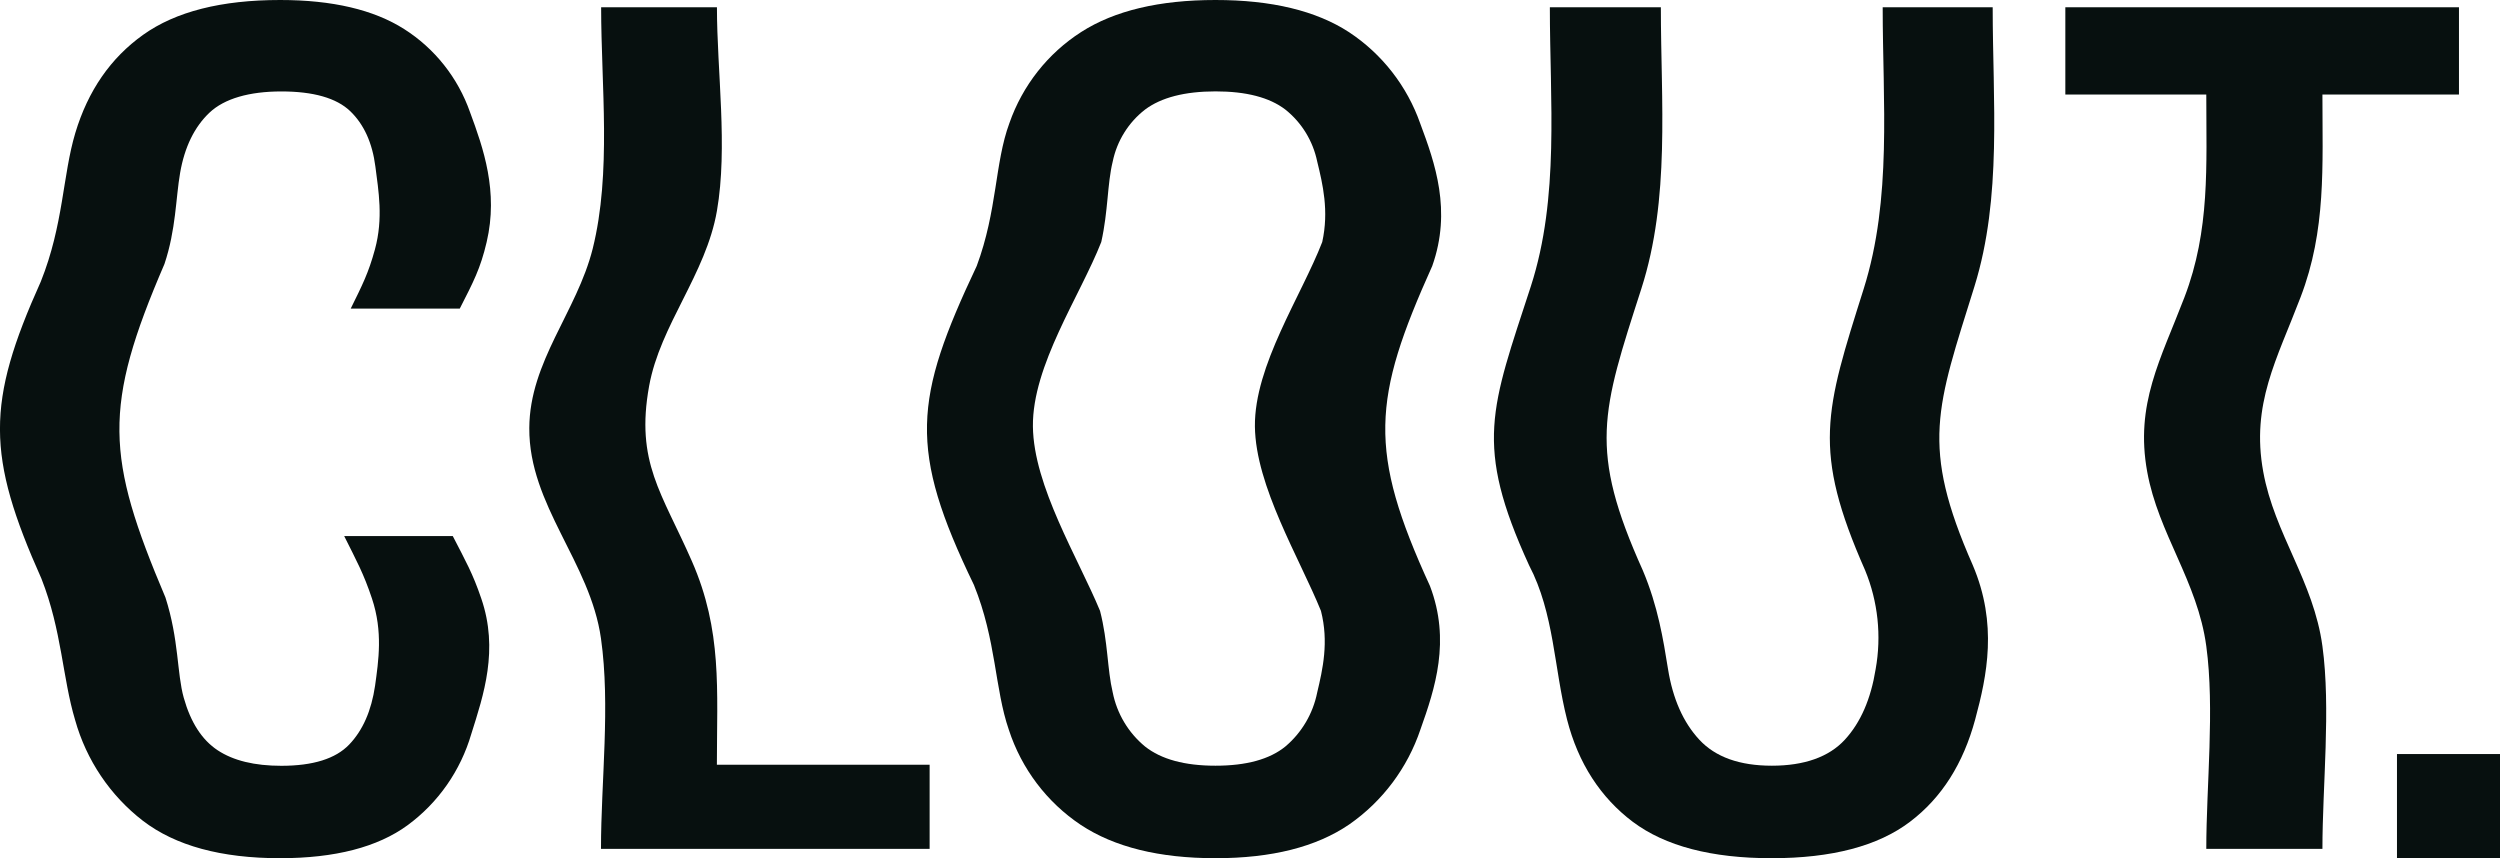
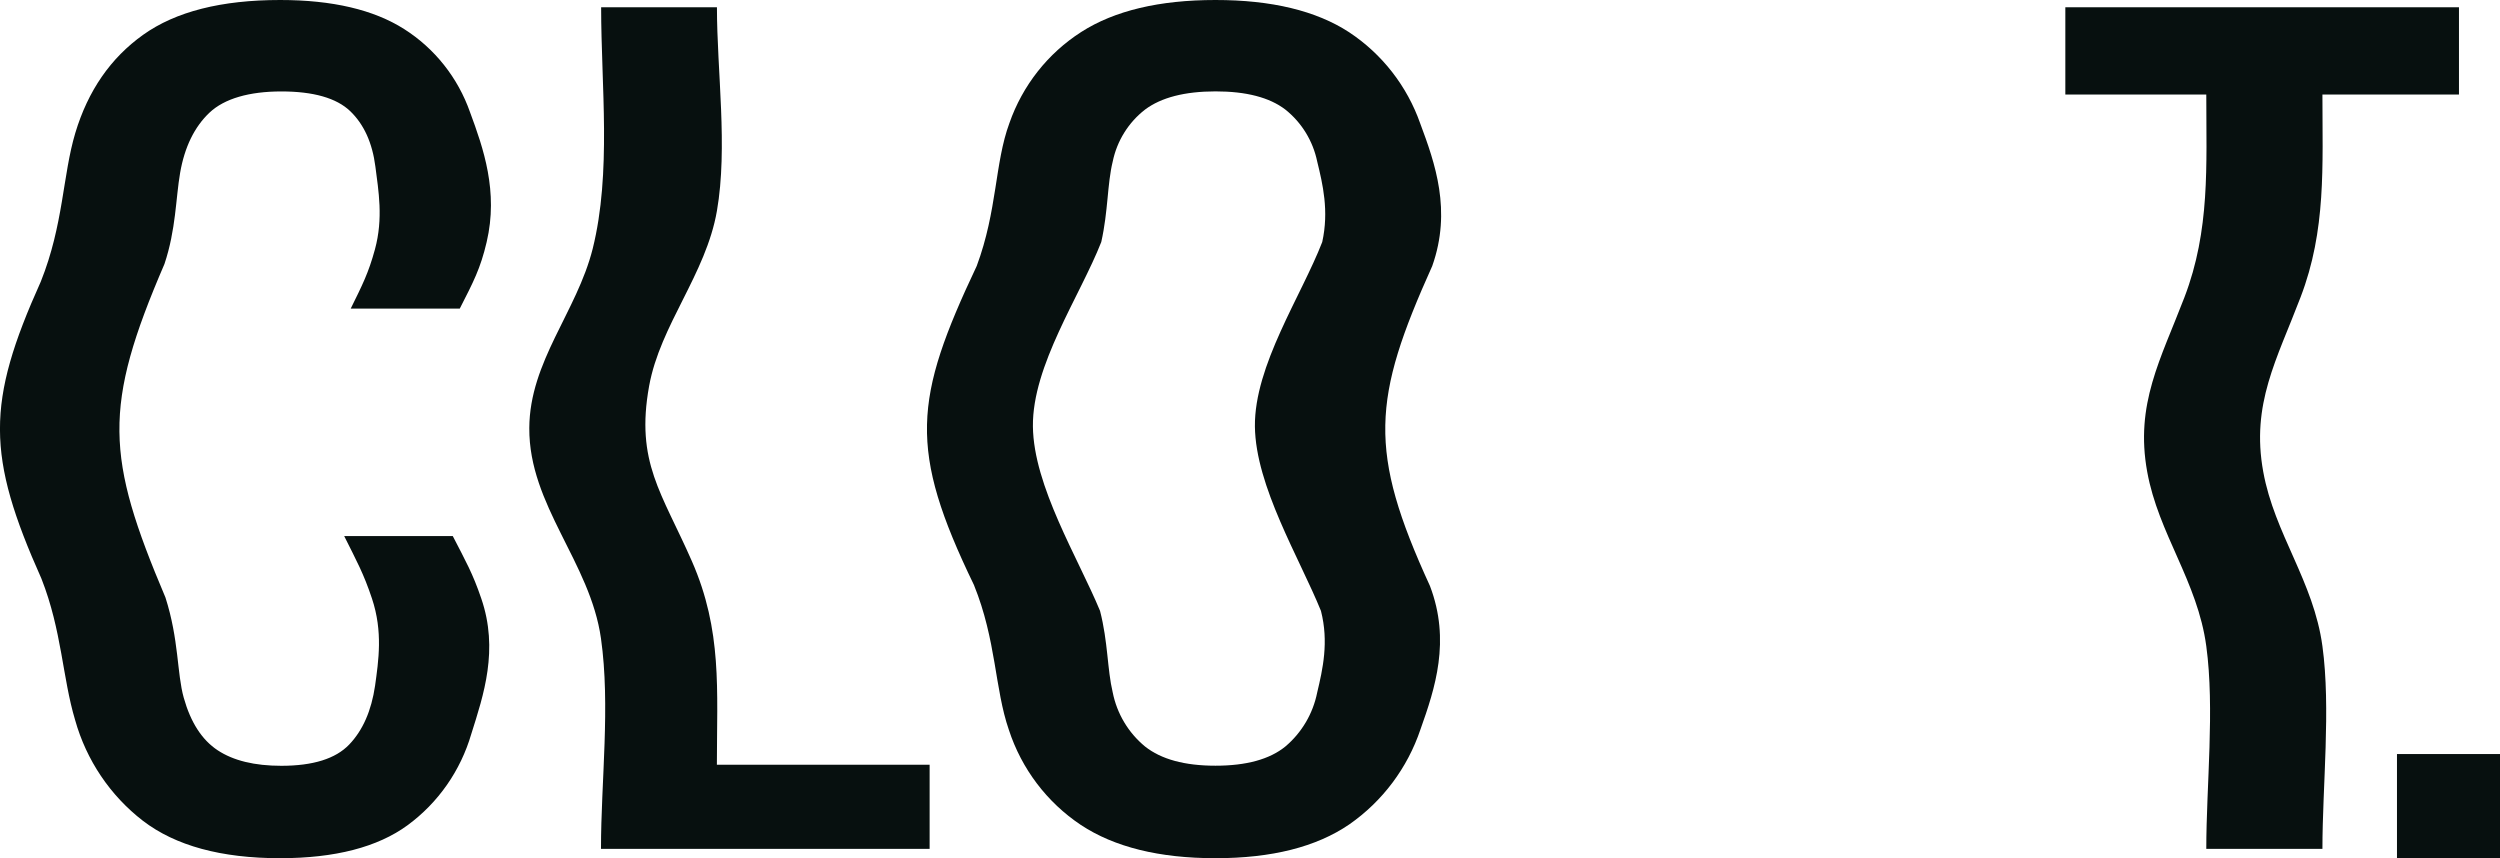
<svg xmlns="http://www.w3.org/2000/svg" width="134" height="46" viewBox="0 0 134 46" fill="none">
  <g clip-path="url(#clip0_19_109)">
    <path d="M15.015 46C11.857 46 9.407 45.332 7.662 43.996C5.905 42.64 4.629 40.744 4.026 38.593C3.346 36.329 3.318 33.803 2.222 31.019C-0.728 24.41 -0.746 21.611 2.188 15.091C3.407 12.048 3.357 9.393 4.036 7.129C4.716 4.865 5.927 3.11 7.673 1.865C9.418 0.62 11.867 0 15.015 0C17.814 0 20.03 0.52 21.664 1.559C23.303 2.6 24.547 4.17 25.194 6.015C25.909 7.945 26.721 10.265 26.085 12.974C25.751 14.402 25.37 15.115 24.644 16.54H18.799C19.425 15.269 19.751 14.636 20.097 13.365C20.552 11.695 20.285 10.219 20.122 8.938C19.959 7.656 19.506 6.663 18.771 5.958C18.035 5.253 16.796 4.901 15.081 4.901C13.366 4.901 12.027 5.282 11.225 6.041C10.424 6.8 9.894 7.88 9.655 9.262C9.416 10.643 9.436 12.29 8.815 14.15C5.507 21.822 5.667 24.472 8.869 32.028C9.594 34.292 9.48 36.085 9.849 37.399C10.217 38.714 10.821 39.656 11.666 40.214C12.51 40.772 13.648 41.047 15.081 41.047C16.777 41.047 17.99 40.668 18.717 39.908C19.445 39.148 19.907 38.097 20.104 36.754C20.288 35.419 20.532 33.859 19.936 32.077C19.491 30.741 19.117 30.072 18.448 28.732H24.268C24.957 30.07 25.342 30.739 25.795 32.077C26.741 34.824 25.922 37.248 25.26 39.344C24.686 41.31 23.486 43.029 21.845 44.233C20.237 45.409 17.96 45.998 15.015 46Z" fill="#07100F" />
    <path d="M32.213 45.498C32.213 41.881 32.722 37.829 32.213 34.227C31.638 30.129 28.347 27.098 28.37 22.943C28.388 19.37 30.915 16.718 31.768 13.334C32.785 9.244 32.221 4.603 32.221 0.391H38.428C38.428 3.82 39.018 7.89 38.428 11.299C37.837 14.708 35.386 17.415 34.793 20.69C34.053 24.778 35.478 26.414 37.084 30.078C38.72 33.805 38.425 36.972 38.425 40.988H49.828V45.498H32.213Z" fill="#07100F" />
    <path d="M65.149 46C62.139 46 59.734 45.406 57.934 44.217C56.118 43.006 54.758 41.212 54.076 39.123C53.312 36.913 53.407 34.325 52.203 31.354C48.678 24.07 48.971 21.413 52.353 14.255C53.458 11.287 53.315 8.734 54.104 6.599C54.81 4.578 56.168 2.856 57.959 1.711C59.744 0.57 62.141 0 65.149 0C68.157 0 70.544 0.575 72.31 1.726C74.079 2.893 75.421 4.615 76.127 6.627C76.916 8.742 77.82 11.287 76.769 14.255C73.554 21.4 73.313 24.147 76.646 31.408C77.766 34.343 76.916 36.906 76.137 39.095C75.441 41.164 74.102 42.95 72.32 44.189C70.556 45.396 68.165 46 65.149 46ZM65.149 41.042C66.803 41.042 68.052 40.699 68.895 40.013C69.773 39.272 70.376 38.25 70.602 37.116C70.897 35.874 71.231 34.415 70.803 32.743C69.653 29.913 67.299 26.054 67.263 22.858C67.23 19.591 69.747 15.874 70.872 12.972C71.241 11.302 70.897 9.864 70.602 8.657C70.374 7.555 69.77 6.57 68.895 5.873C68.046 5.222 66.798 4.897 65.149 4.898C63.499 4.9 62.242 5.225 61.375 5.873C60.486 6.562 59.871 7.55 59.642 8.657C59.346 9.864 59.402 11.302 59.028 12.972C57.891 15.868 55.328 19.586 55.364 22.858C55.399 26.059 57.791 29.913 58.962 32.743C59.392 34.413 59.346 35.871 59.642 37.116C59.87 38.256 60.483 39.279 61.375 40.013C62.242 40.699 63.499 41.042 65.149 41.042Z" fill="#07100F" />
-     <path d="M94.957 46C91.733 46 89.254 45.35 87.518 44.05C85.793 42.751 84.591 40.909 83.993 38.565C83.293 35.822 83.311 32.877 81.957 30.296C78.99 23.813 79.922 21.899 82.054 15.344C83.596 10.571 83.072 5.387 83.072 0.391H89.022C89.022 5.457 89.531 10.643 87.974 15.482C85.851 22.076 85.131 24.083 88.055 30.574C88.869 32.504 89.149 34.269 89.406 35.864C89.663 37.459 90.223 38.722 91.086 39.651C91.949 40.579 93.244 41.042 94.972 41.042C96.7 41.042 98.026 40.579 98.881 39.651C99.736 38.722 100.278 37.461 100.535 35.864C100.855 34.082 100.66 32.246 99.973 30.574C97.12 24.109 97.822 22.046 99.894 15.482C101.421 10.636 100.912 5.449 100.912 0.391H106.808C106.808 5.382 107.317 10.558 105.833 15.344C103.81 21.842 102.909 23.867 105.742 30.296C107.083 33.45 106.505 36.213 105.869 38.565C105.233 40.916 104.088 42.751 102.372 44.05C100.657 45.349 98.186 46 94.957 46Z" fill="#07100F" />
    <path d="M118.257 45.498C118.257 42.123 118.713 37.989 118.257 34.634C117.787 31.153 115.695 28.627 115.089 25.282C114.433 21.66 115.807 19.277 117.087 15.933C118.466 12.331 118.257 8.894 118.257 5.068H110.702V0.391H131.801V5.068H124.482C124.482 8.896 124.691 12.336 123.309 15.933C122.037 19.277 120.65 21.657 121.309 25.282C121.914 28.627 124.009 31.15 124.482 34.634C124.938 37.978 124.482 42.126 124.482 45.498H118.257Z" fill="#07100F" />
    <path d="M134 40.417H128.478V46H134V40.417Z" fill="#07100F" />
  </g>
  <defs>
    <clipPath id="clip0_19_109">
      <rect width="134" height="46" fill="white" />
    </clipPath>
  </defs>
</svg>